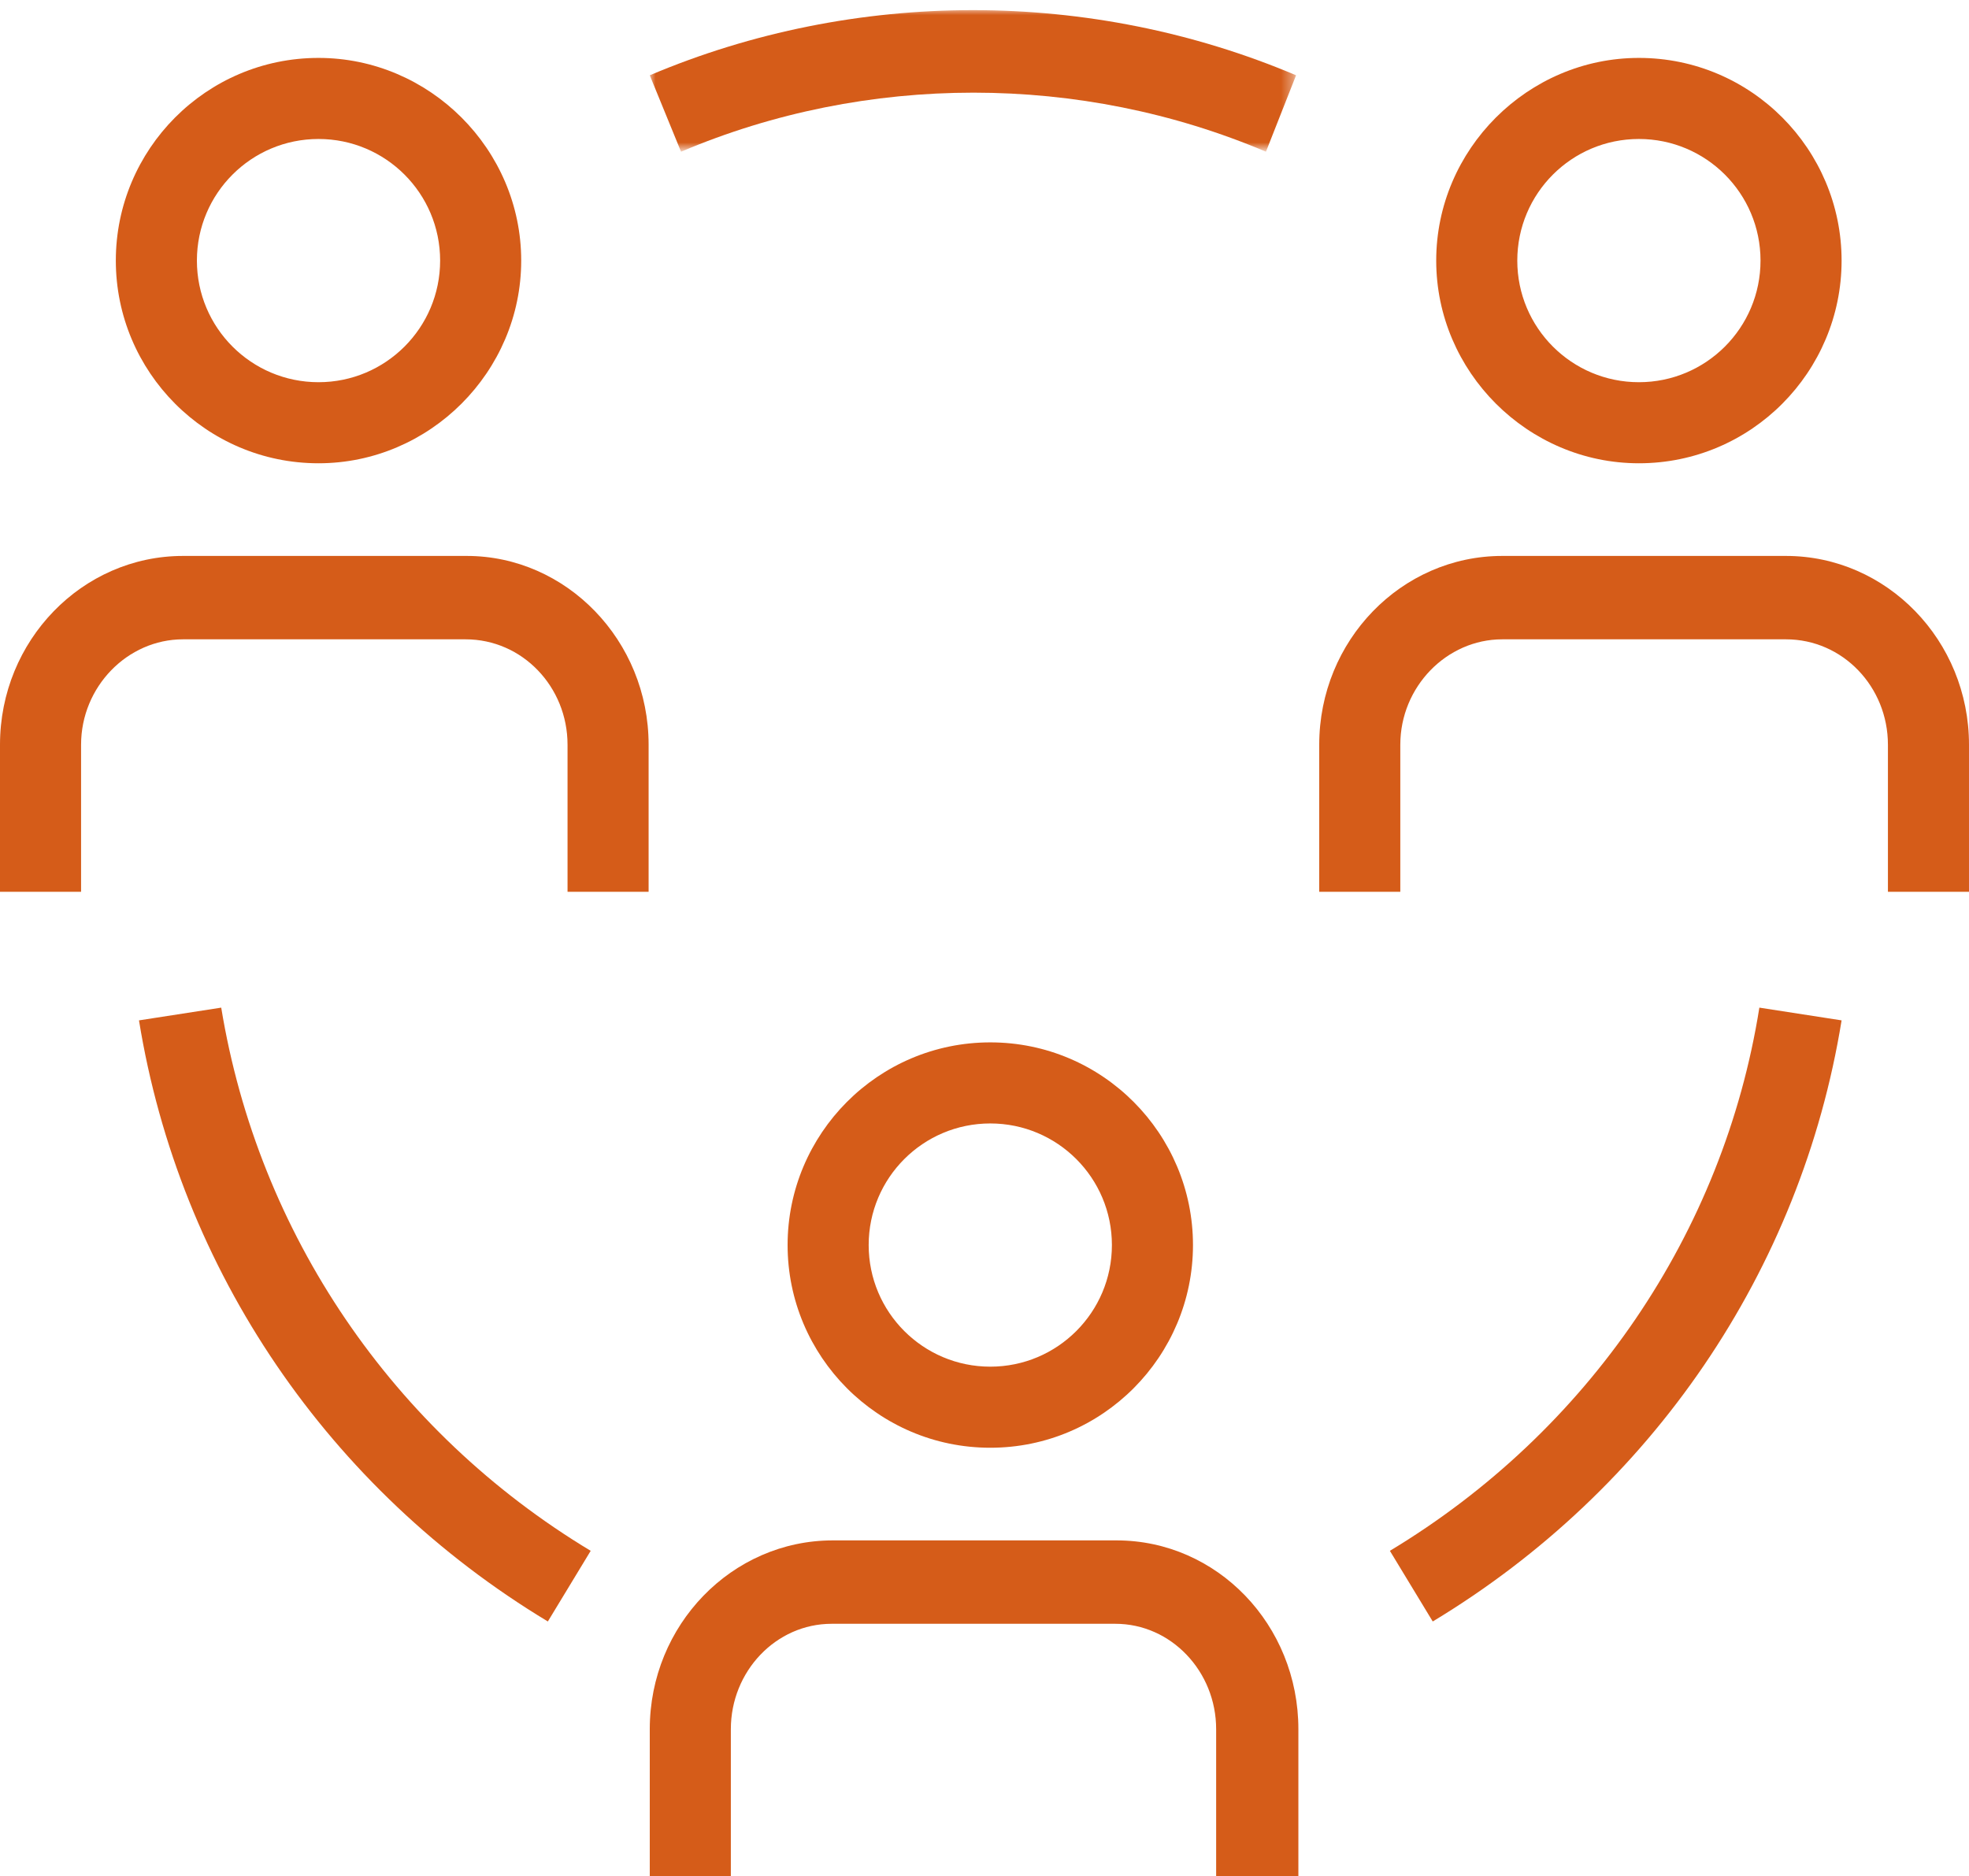
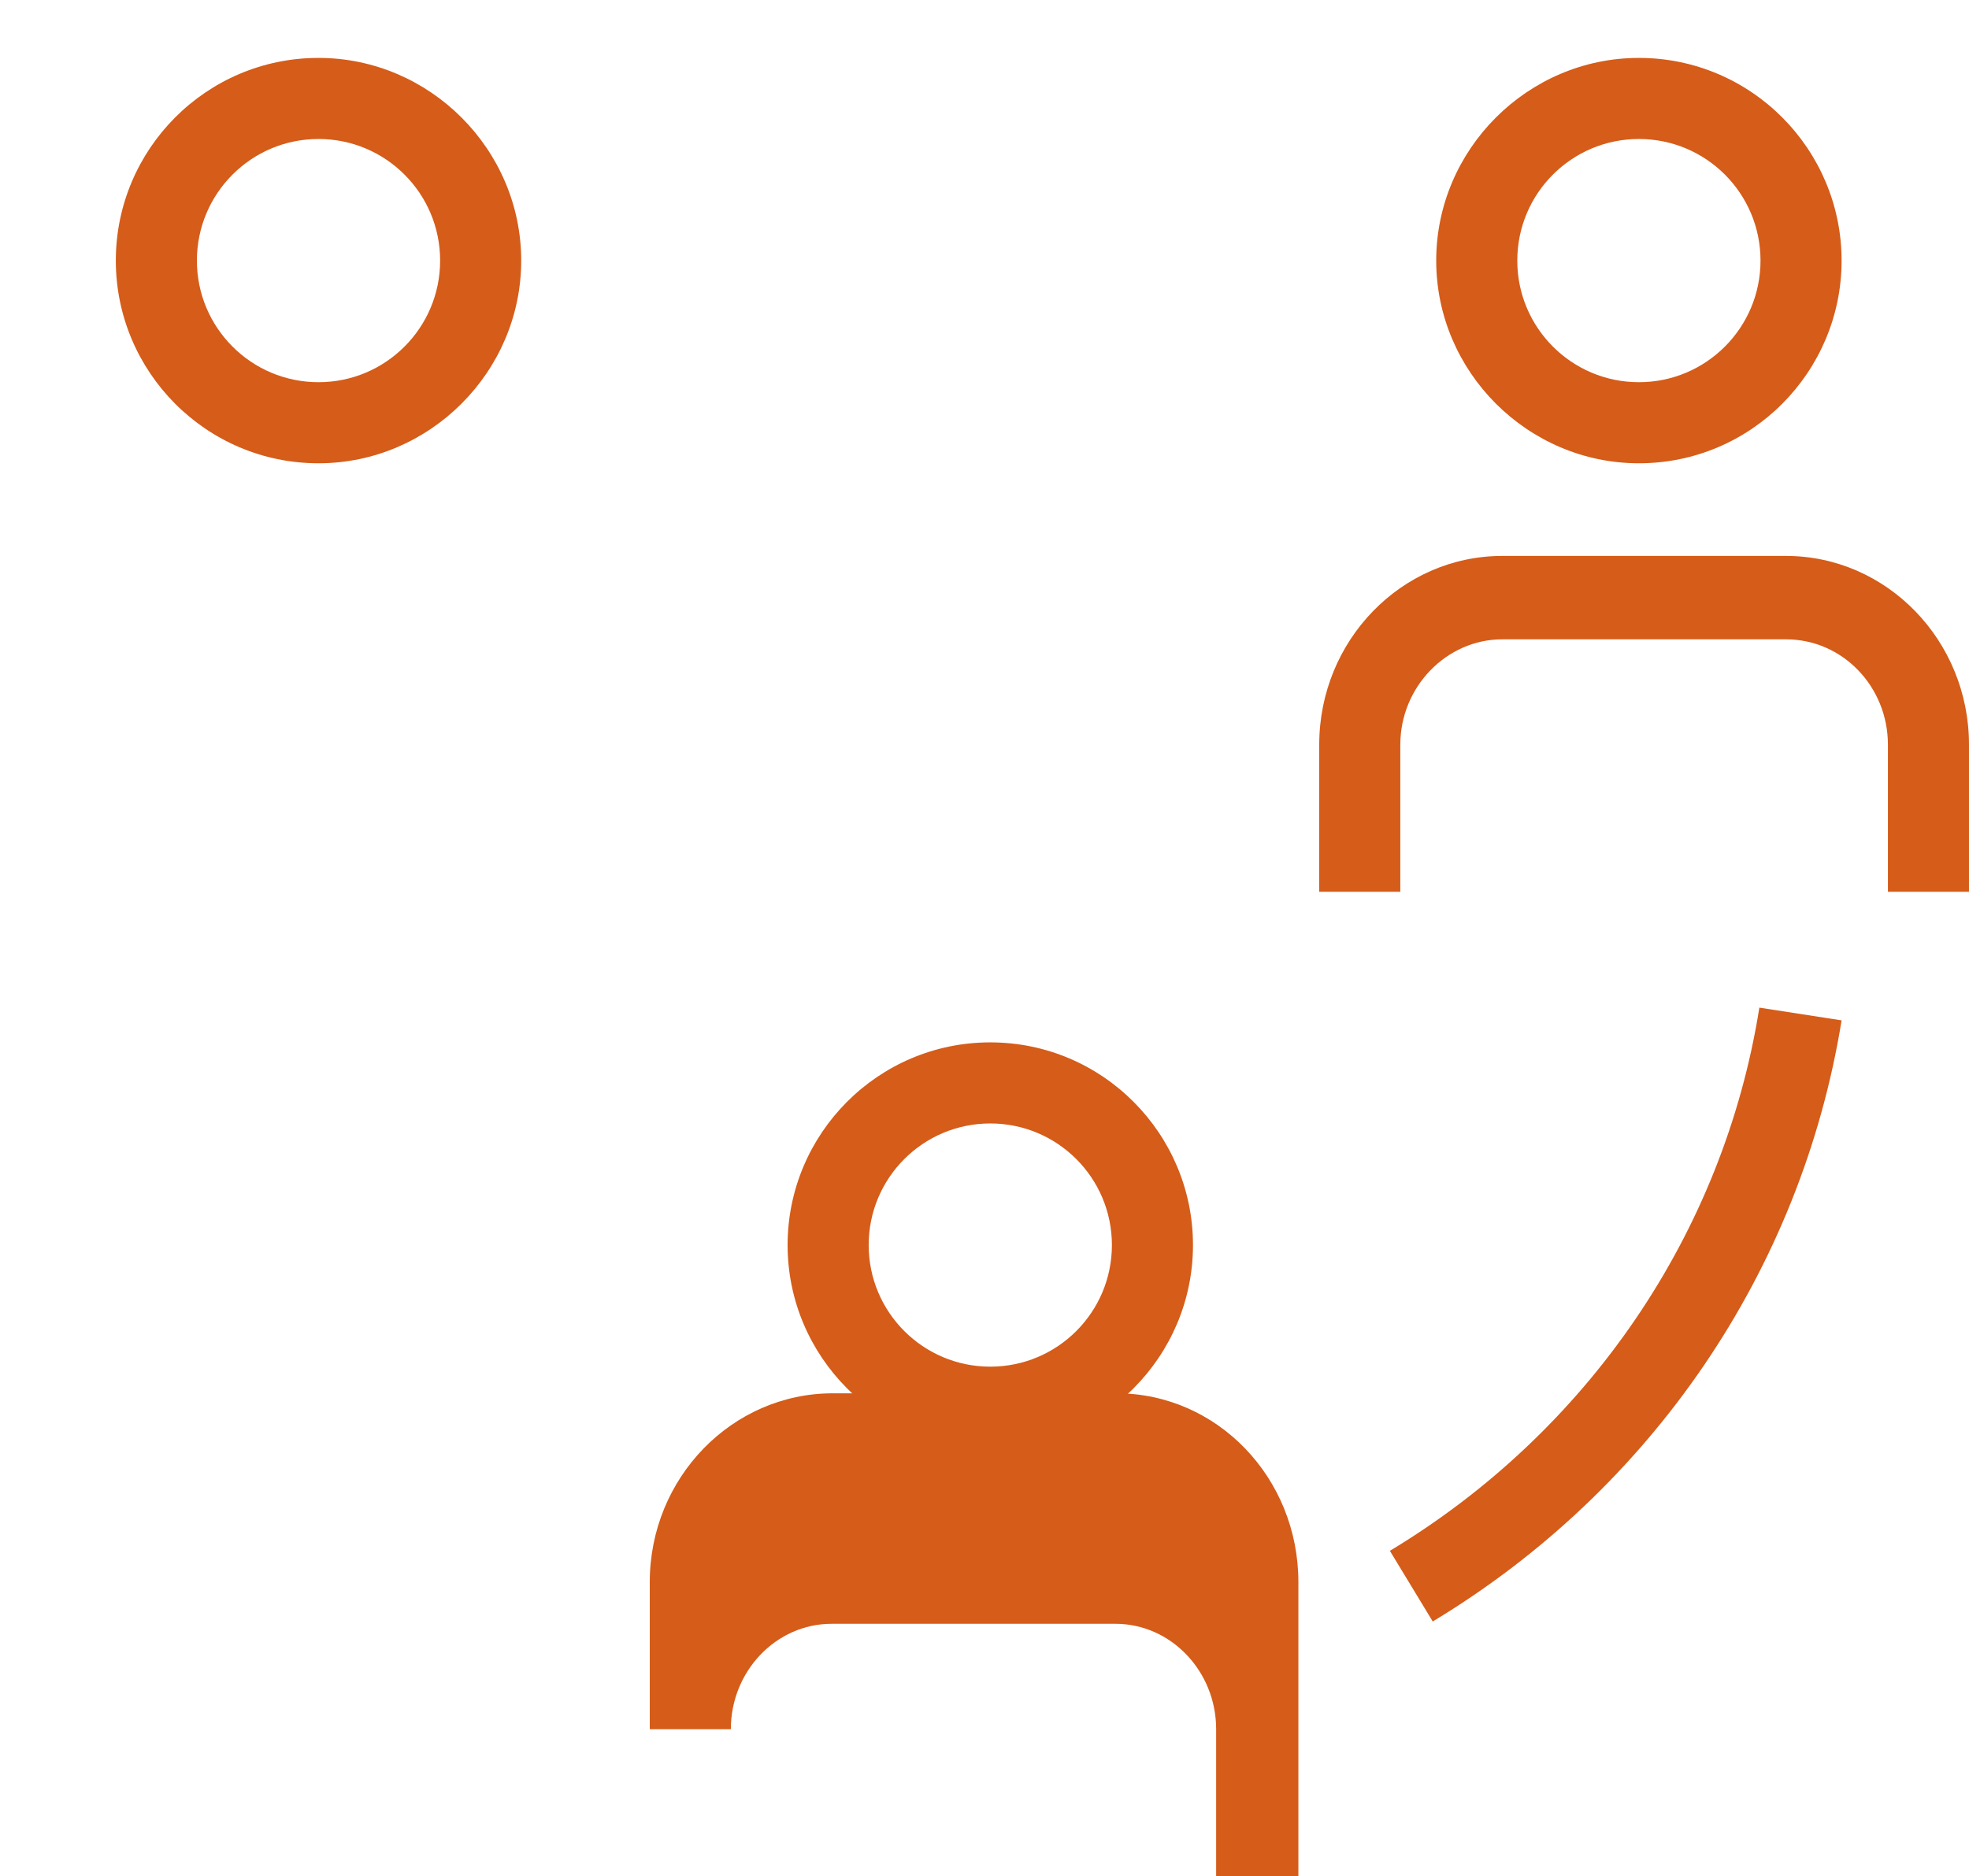
<svg xmlns="http://www.w3.org/2000/svg" version="1.1" id="Layer_1" x="0px" y="0px" viewBox="0 0 170 162" style="enable-background:new 0 0 170 162;" xml:space="preserve">
  <title>58CC4827-FB12-479C-A584-9728F3D1F00A</title>
  <desc>Created with sketchtool.</desc>
  <g id="Symbols">
    <g transform="translate(-1276, -907)">
      <g id="Group-20" transform="translate(1276, 907)">
        <path id="Fill-1" style="fill-rule:evenodd;clip-rule:evenodd;fill:#D55C19;" d="M27.5,12C21.7,12,17,16.7,17,22.5     S21.7,33,27.5,33S38,28.3,38,22.5S33.3,12,27.5,12 M27.5,40C17.8,40,10,32.1,10,22.5S17.8,5,27.5,5C37.1,5,45,12.9,45,22.5     S37.1,40,27.5,40" />
-         <path id="Fill-3" style="fill-rule:evenodd;clip-rule:evenodd;fill:#D55C19;" d="M56,77h-7V64.3c0-5-3.9-9.1-8.8-9.1H15.8     c-4.8,0-8.8,4.1-8.8,9.1V77H0V64.3C0,55.3,7.1,48,15.8,48h24.5C48.9,48,56,55.3,56,64.3V77z" />
        <path id="Fill-5" style="fill-rule:evenodd;clip-rule:evenodd;fill:#D55C19;" d="M141.5,12c-5.8,0-10.5,4.7-10.5,10.5     S135.7,33,141.5,33c5.8,0,10.5-4.7,10.5-10.5S147.3,12,141.5,12 M141.5,40c-9.6,0-17.5-7.9-17.5-17.5S131.9,5,141.5,5     c9.7,0,17.5,7.9,17.5,17.5S151.2,40,141.5,40" />
        <path id="Fill-7" style="fill-rule:evenodd;clip-rule:evenodd;fill:#D55C19;" d="M170,77h-7V64.3c0-5-3.9-9.1-8.8-9.1h-24.5     c-4.8,0-8.8,4.1-8.8,9.1V77h-7V64.3c0-9,7.1-16.3,15.8-16.3h24.5c8.7,0,15.8,7.3,15.8,16.3V77z" />
        <path id="Fill-9" style="fill-rule:evenodd;clip-rule:evenodd;fill:#D55C19;" d="M85.5,97c-5.8,0-10.5,4.7-10.5,10.5     c0,5.8,4.7,10.5,10.5,10.5S96,113.3,96,107.5C96,101.7,91.3,97,85.5,97 M85.5,125c-9.7,0-17.5-7.9-17.5-17.5S75.8,90,85.5,90     s17.5,7.9,17.5,17.5S95.2,125,85.5,125" />
-         <path id="Fill-11" style="fill-rule:evenodd;clip-rule:evenodd;fill:#D55C19;" d="M112,162h-7v-12.7c0-5-3.9-9.1-8.7-9.1H71.8     c-4.8,0-8.7,4.1-8.7,9.1V162h-7v-12.7c0-9,7.1-16.3,15.8-16.3h24.5c8.7,0,15.7,7.3,15.7,16.3V162z" />
+         <path id="Fill-11" style="fill-rule:evenodd;clip-rule:evenodd;fill:#D55C19;" d="M112,162h-7v-12.7c0-5-3.9-9.1-8.7-9.1H71.8     c-4.8,0-8.7,4.1-8.7,9.1h-7v-12.7c0-9,7.1-16.3,15.8-16.3h24.5c8.7,0,15.7,7.3,15.7,16.3V162z" />
        <g id="Group-15" transform="translate(56, 0)">
          <g id="Clip-14">
				</g>
          <defs>
            <filter id="Adobe_OpacityMaskFilter" filterUnits="userSpaceOnUse" x="0.1" y="0.8" width="55.8" height="12.3">
              <feColorMatrix type="matrix" values="1 0 0 0 0  0 1 0 0 0  0 0 1 0 0  0 0 0 1 0" />
            </filter>
          </defs>
          <mask maskUnits="userSpaceOnUse" x="0.1" y="0.8" width="55.8" height="12.3" id="mask-2_1_">
            <g style="filter:url(#Adobe_OpacityMaskFilter);">
              <polygon id="path-1_1_" style="fill-rule:evenodd;clip-rule:evenodd;fill:#FFFFFF;" points="0.1,0.8 55.9,0.8 55.9,13.1         0.1,13.1       " />
            </g>
          </mask>
-           <path id="Fill-13" style="mask:url(#mask-2_1_);fill-rule:evenodd;clip-rule:evenodd;fill:#D55C19;" d="M53.3,13.1      c-16-6.8-34.5-6.8-50.5,0L0.1,6.5C17.8-1,38.2-1,55.9,6.5L53.3,13.1z" />
        </g>
        <path id="Fill-16" style="fill-rule:evenodd;clip-rule:evenodd;fill:#D55C19;" d="M123.7,140l-3.7-6.1     c17.1-10.3,28.8-27.4,31.9-46.9l7.1,1.1C155.5,109.7,142.6,128.6,123.7,140" />
-         <path id="Fill-18" style="fill-rule:evenodd;clip-rule:evenodd;fill:#D55C19;" d="M47.3,140C28.4,128.6,15.5,109.7,12,88.1     l7.1-1.1c3.2,19.5,14.8,36.6,31.9,46.9L47.3,140z" />
      </g>
    </g>
  </g>
</svg>